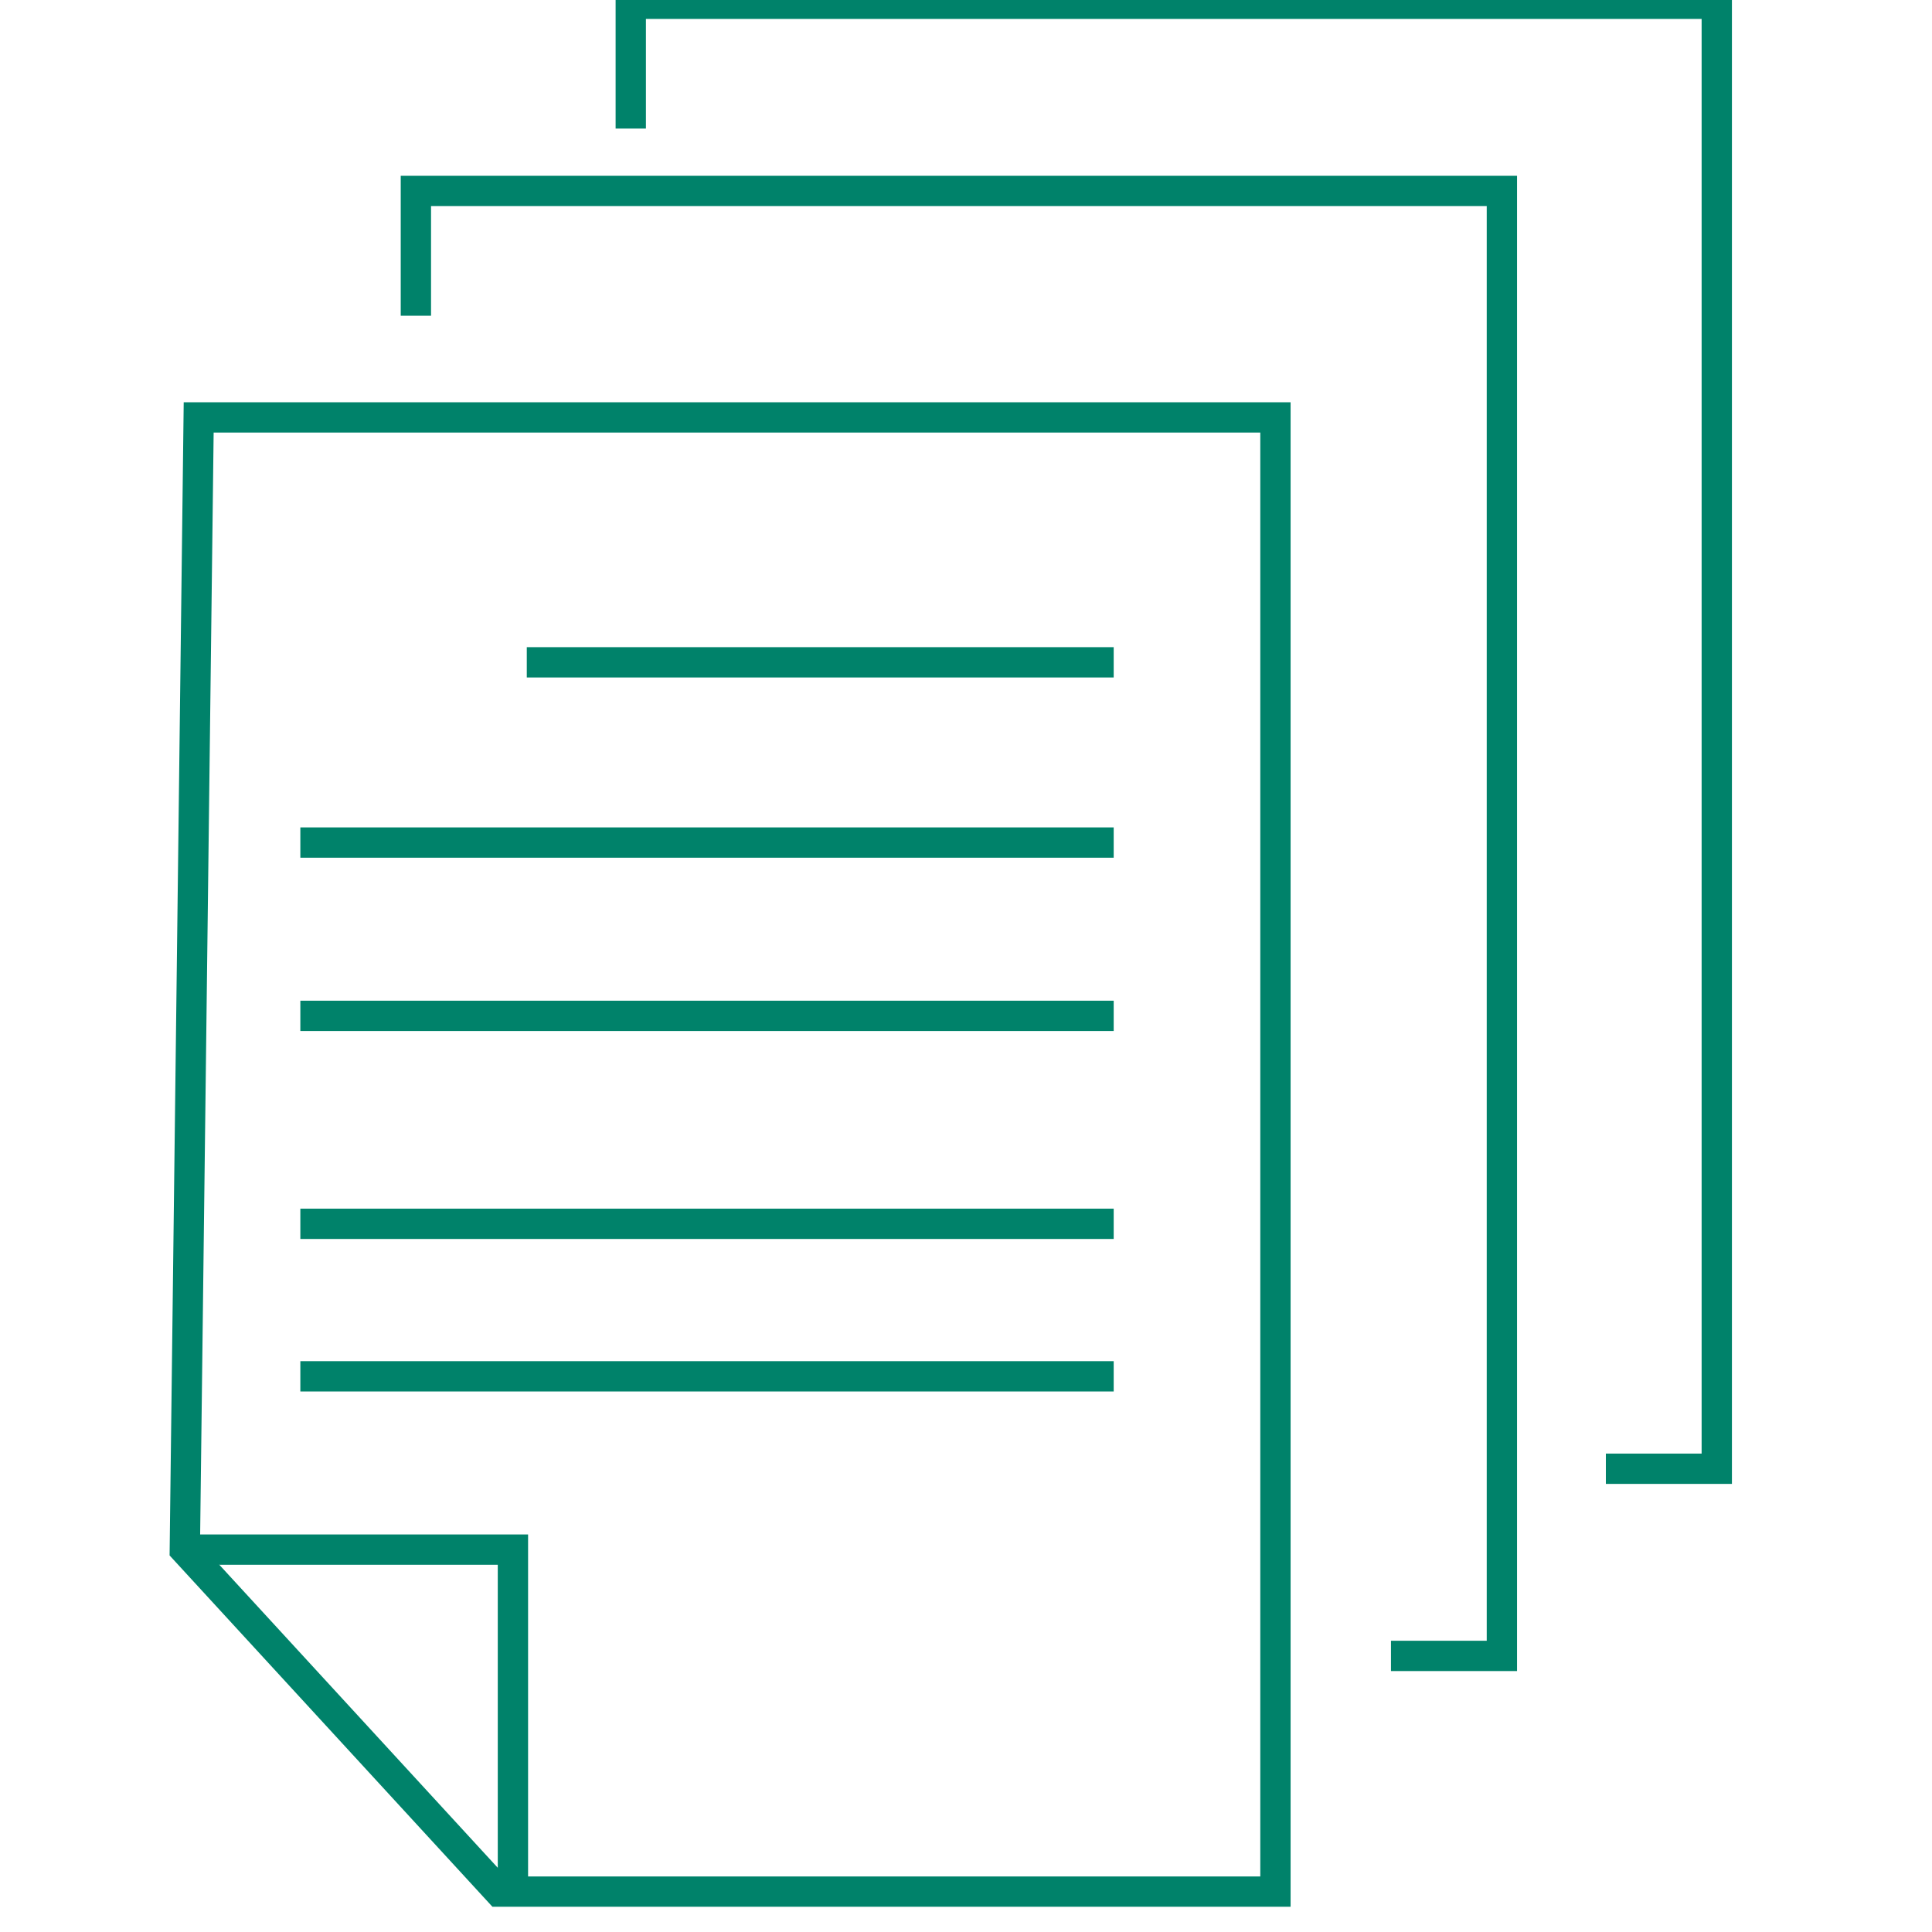
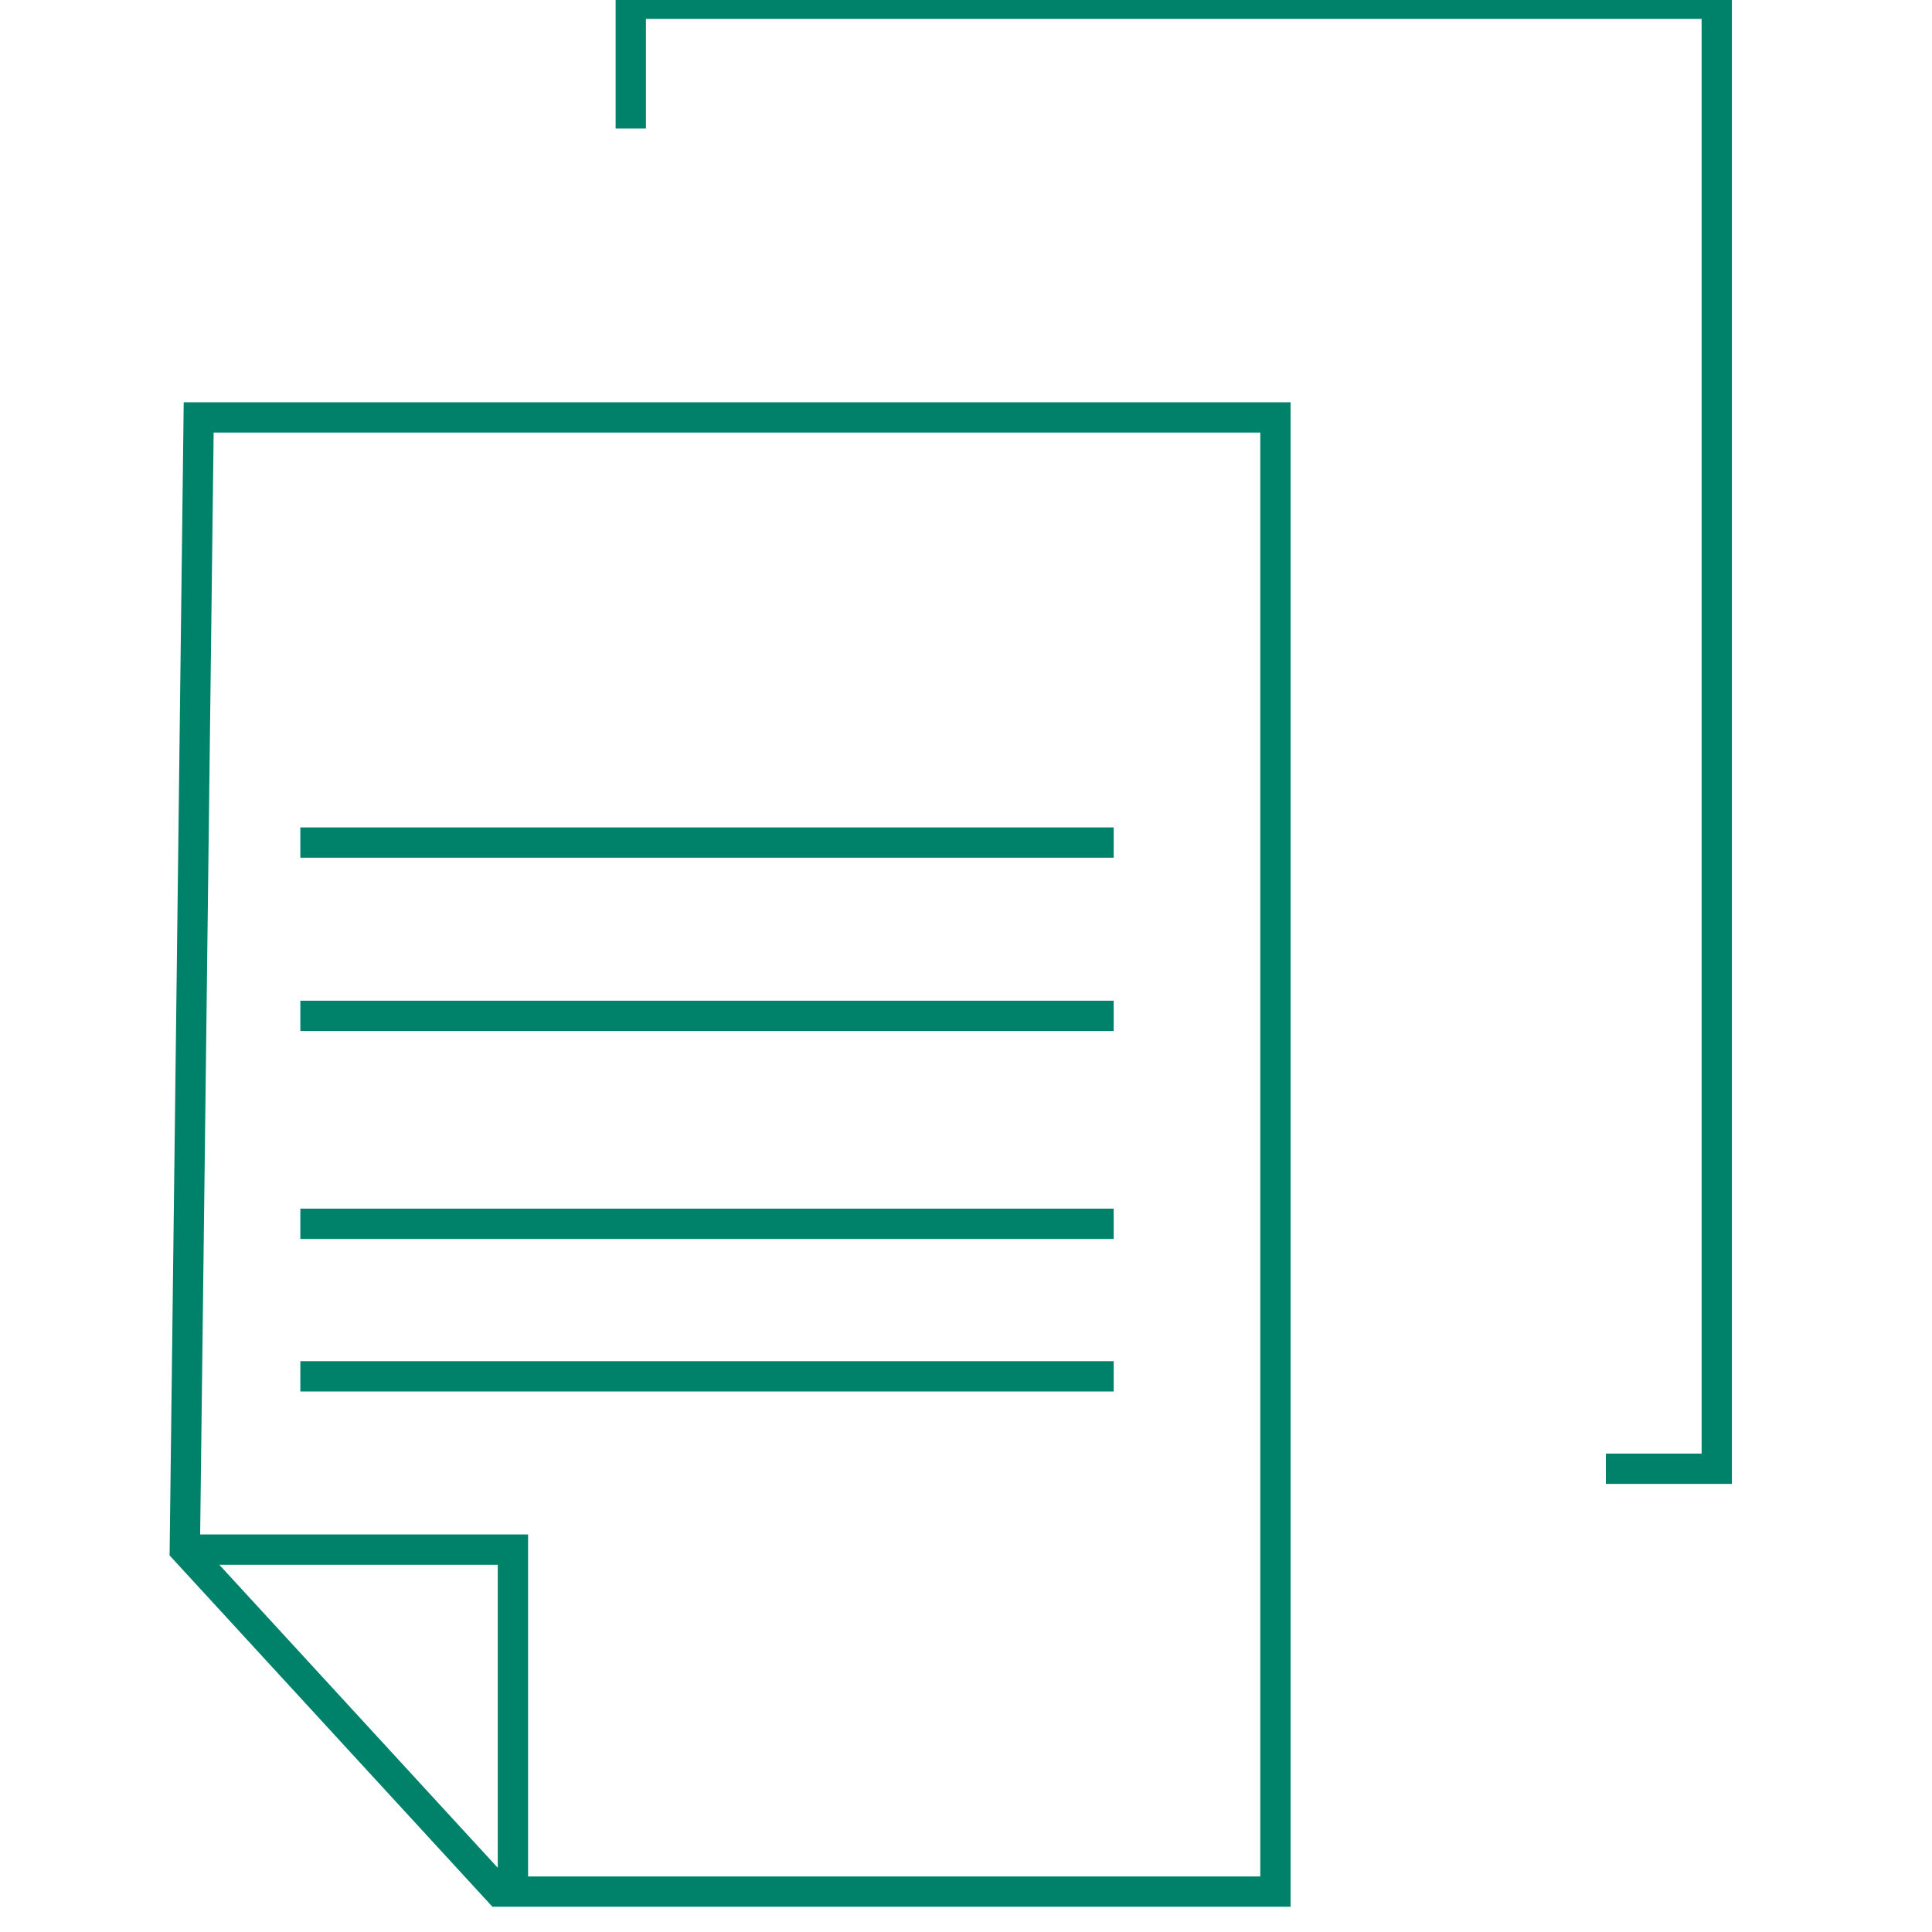
<svg xmlns="http://www.w3.org/2000/svg" version="1.1" id="Layer_1" x="0px" y="0px" width="500px" height="500px" viewBox="0 0 510 510" enable-background="new 0 0 500 500" xml:space="preserve">
-   <polyline fill="none" stroke="#00826A" stroke-width="8" stroke-miterlimit="10" points="109.782,83.344 109.782,50.406   396.461,50.406 396.461,437.118 367.183,437.118 " />
  <polyline fill="none" stroke="#00826A" stroke-width="8" stroke-miterlimit="10" points="166.508,33.938 166.508,1 453.186,1   453.186,387.712 423.909,387.712 " />
  <polygon fill="none" stroke="#00826A" stroke-width="8" stroke-miterlimit="10" points="52.446,110.182 336.685,110.182   336.685,499.333 131.74,499.333 48.786,409.06 " />
-   <line fill="none" stroke="#00826A" stroke-width="8" stroke-miterlimit="10" x1="139.06" y1="174.837" x2="293.988" y2="174.837" />
  <line fill="none" stroke="#00826A" stroke-width="8" stroke-miterlimit="10" x1="79.284" y1="222.414" x2="293.988" y2="222.414" />
  <line fill="none" stroke="#00826A" stroke-width="8" stroke-miterlimit="10" x1="79.284" y1="268.16" x2="293.988" y2="268.16" />
  <line fill="none" stroke="#00826A" stroke-width="8" stroke-miterlimit="10" x1="79.284" y1="323.056" x2="293.988" y2="323.056" />
  <line fill="none" stroke="#00826A" stroke-width="8" stroke-miterlimit="10" x1="79.284" y1="363.313" x2="293.988" y2="363.313" />
  <polyline fill="none" stroke="#00826A" stroke-width="8" stroke-miterlimit="10" points="48.786,409.06 135.4,409.06 135.4,499.333   " />
</svg>